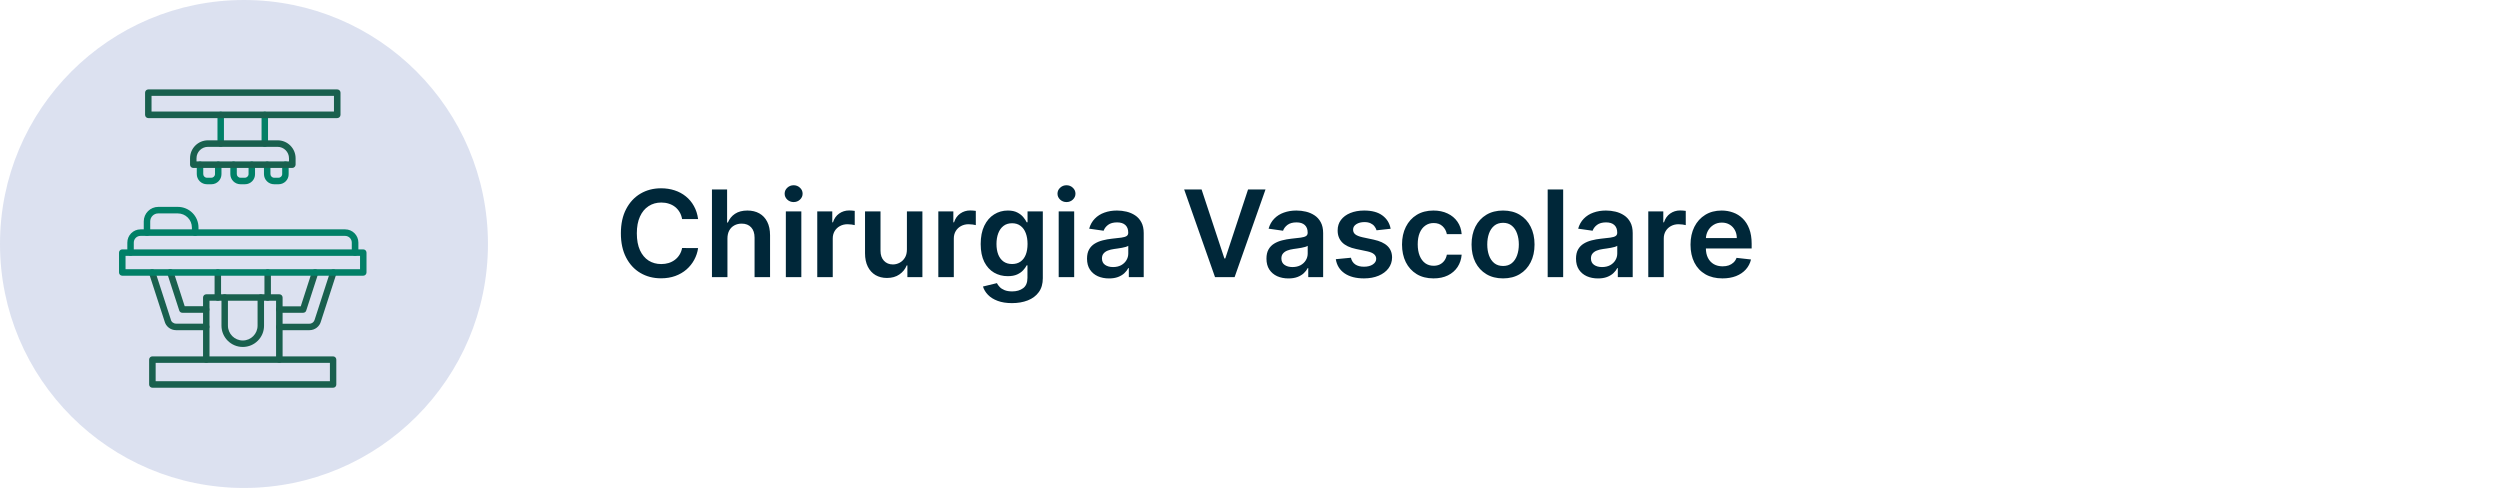
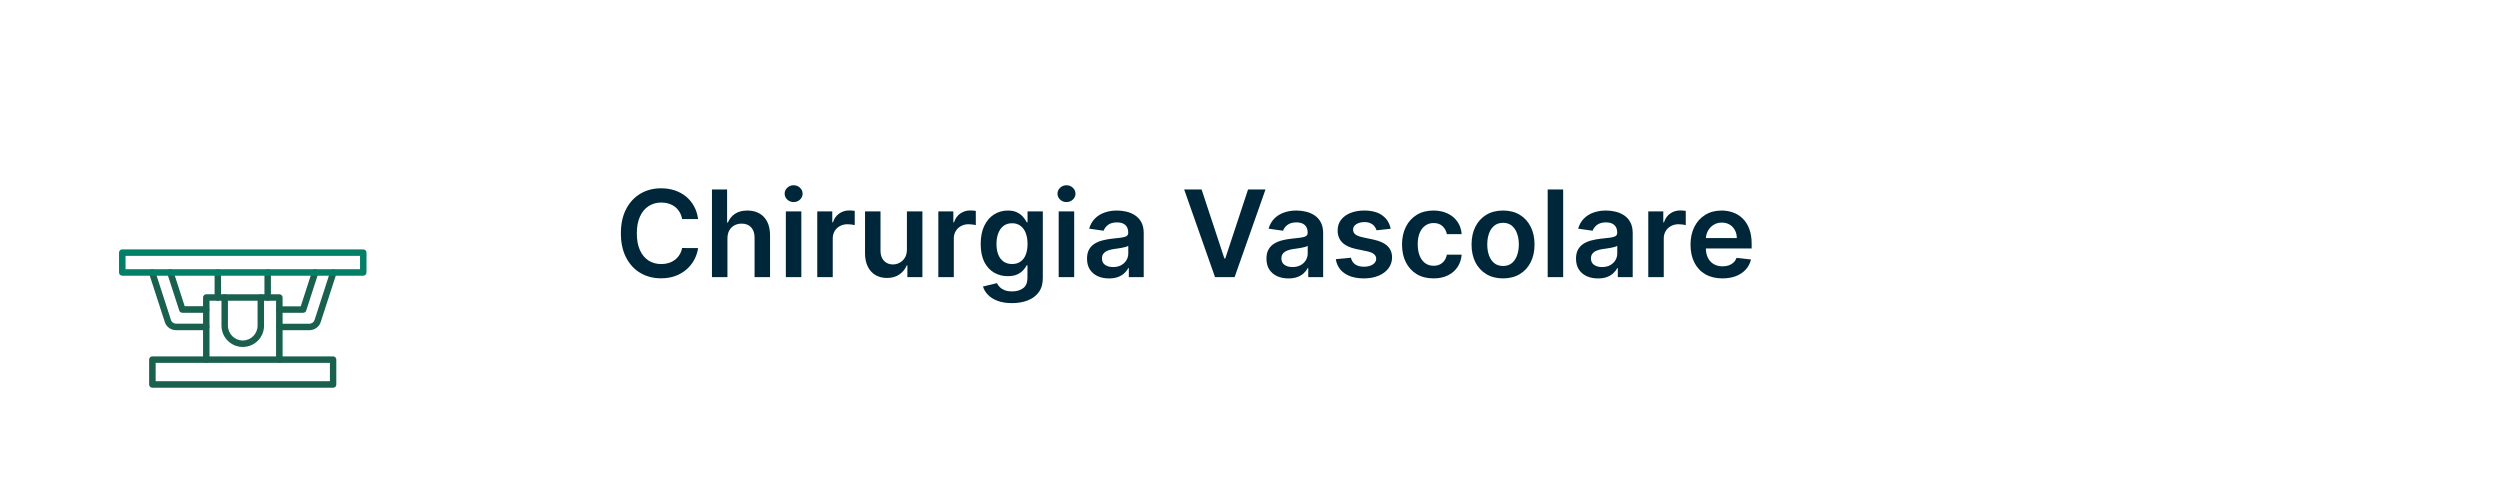
<svg xmlns="http://www.w3.org/2000/svg" width="415" height="81" viewBox="0 0 415 81" fill="none">
-   <circle cx="40.5" cy="40.5" r="40.5" fill="#506AB7" fill-opacity="0.2" />
  <path fill-rule="evenodd" clip-rule="evenodd" d="M25.839 63.279H54.765V60.231H25.839V63.279ZM55.302 64.363H25.291C24.995 64.363 24.755 64.124 24.755 63.827V59.694C24.755 59.398 24.995 59.158 25.291 59.158H55.291C55.587 59.158 55.827 59.398 55.827 59.694V63.827C55.838 64.124 55.599 64.363 55.302 64.363Z" fill="#19604E" />
  <path fill-rule="evenodd" clip-rule="evenodd" d="M46.364 60.231C46.067 60.231 45.827 59.992 45.827 59.695V49.923H34.778V59.695C34.778 59.992 34.538 60.231 34.241 60.231C33.944 60.231 33.705 59.992 33.705 59.695V49.387C33.705 49.09 33.944 48.85 34.241 48.85H46.375C46.672 48.85 46.912 49.09 46.912 49.387V59.695C46.912 59.992 46.661 60.231 46.364 60.231Z" fill="#19604E" />
  <path fill-rule="evenodd" clip-rule="evenodd" d="M40.303 57.594C38.351 57.594 36.764 56.008 36.764 54.056V49.387C36.764 49.09 37.004 48.85 37.3 48.85C37.597 48.85 37.837 49.09 37.837 49.387V54.056C37.837 55.414 38.944 56.521 40.303 56.521C41.661 56.521 42.757 55.414 42.757 54.056V49.387C42.757 49.09 42.997 48.85 43.293 48.85C43.59 48.85 43.83 49.09 43.83 49.387V54.056C43.841 56.008 42.255 57.594 40.303 57.594ZM36.159 49.923C35.862 49.923 35.622 49.684 35.622 49.387V45.232C35.622 44.935 35.862 44.695 36.159 44.695C36.456 44.695 36.696 44.935 36.696 45.232V49.387C36.707 49.672 36.467 49.923 36.159 49.923ZM44.435 49.923C44.138 49.923 43.898 49.684 43.898 49.387V45.232C43.898 44.935 44.138 44.695 44.435 44.695C44.732 44.695 44.971 44.935 44.971 45.232V49.387C44.971 49.672 44.732 49.923 44.435 49.923ZM34.23 51.921H30.269C30.029 51.921 29.823 51.772 29.755 51.544L27.757 45.38C27.666 45.095 27.826 44.786 28.1 44.695C28.385 44.604 28.694 44.764 28.785 45.038L30.657 50.825H34.218C34.515 50.825 34.755 51.065 34.755 51.361C34.766 51.681 34.527 51.921 34.23 51.921ZM50.325 51.921H46.364C46.067 51.921 45.828 51.681 45.828 51.384C45.828 51.087 46.067 50.848 46.364 50.848H49.926L51.798 45.06C51.889 44.775 52.197 44.627 52.483 44.718C52.768 44.809 52.928 45.117 52.825 45.403L50.827 51.567C50.77 51.772 50.553 51.921 50.325 51.921ZM34.23 54.809H29.23C28.317 54.809 27.529 54.192 27.312 53.313L24.744 45.403C24.652 45.117 24.812 44.809 25.086 44.718C25.372 44.627 25.68 44.786 25.771 45.06L28.34 52.994C28.34 53.005 28.351 53.017 28.351 53.039C28.442 53.45 28.808 53.724 29.23 53.724H34.23C34.527 53.724 34.766 53.964 34.766 54.261C34.766 54.558 34.527 54.809 34.23 54.809ZM51.364 54.809H46.364C46.067 54.809 45.828 54.569 45.828 54.272C45.828 53.976 46.067 53.736 46.364 53.736H51.364C51.786 53.736 52.14 53.45 52.243 53.051C52.243 53.039 52.254 53.017 52.254 53.005L54.823 45.072C54.914 44.786 55.222 44.638 55.508 44.729C55.793 44.821 55.953 45.129 55.85 45.414L53.282 53.325C53.065 54.192 52.277 54.809 51.364 54.809Z" fill="#19604E" />
  <path fill-rule="evenodd" clip-rule="evenodd" d="M20.84 44.684H59.766V42.469H20.84V44.684ZM60.302 45.768H20.292C19.995 45.768 19.756 45.529 19.756 45.232V41.933C19.756 41.636 19.995 41.396 20.292 41.396H60.302C60.599 41.396 60.839 41.636 60.839 41.933V45.232C60.839 45.517 60.599 45.768 60.302 45.768Z" fill="#018067" />
-   <path fill-rule="evenodd" clip-rule="evenodd" d="M58.932 42.457C58.635 42.457 58.395 42.218 58.395 41.921V40.266C58.395 39.649 57.893 39.158 57.288 39.158H23.317C22.7 39.158 22.209 39.661 22.209 40.266V41.921C22.209 42.218 21.97 42.457 21.673 42.457C21.376 42.457 21.137 42.218 21.137 41.921V40.266C21.137 39.056 22.118 38.074 23.328 38.074H57.3C58.51 38.074 59.491 39.056 59.491 40.266V41.921C59.48 42.218 59.229 42.457 58.932 42.457Z" fill="#018067" />
-   <path fill-rule="evenodd" clip-rule="evenodd" d="M32.392 39.159C32.095 39.159 31.855 38.919 31.855 38.622V37.766C31.855 36.476 30.805 35.426 29.515 35.426H26.262C25.531 35.426 24.937 36.02 24.937 36.75V38.622C24.937 38.919 24.698 39.159 24.401 39.159C24.104 39.159 23.864 38.919 23.864 38.622V36.75C23.864 35.426 24.949 34.342 26.273 34.342H29.526C31.41 34.342 32.951 35.871 32.951 37.766V38.622C32.939 38.919 32.7 39.159 32.392 39.159ZM36.638 24.376C36.341 24.376 36.101 24.136 36.101 23.84V19.068C36.101 18.771 36.341 18.532 36.638 18.532C36.935 18.532 37.174 18.771 37.174 19.068V23.84C37.174 24.136 36.935 24.376 36.638 24.376ZM43.955 24.376C43.658 24.376 43.419 24.136 43.419 23.84V19.068C43.419 18.771 43.658 18.532 43.955 18.532C44.252 18.532 44.492 18.771 44.492 19.068V23.84C44.503 24.136 44.263 24.376 43.955 24.376ZM35.097 30.586H34.355C33.419 30.586 32.665 29.833 32.665 28.897V27.344C32.665 27.047 32.905 26.808 33.202 26.808C33.499 26.808 33.739 27.047 33.739 27.344V28.897C33.739 29.228 34.012 29.502 34.343 29.502H35.086C35.416 29.502 35.691 29.228 35.691 28.897V27.344C35.691 27.047 35.93 26.808 36.227 26.808C36.524 26.808 36.764 27.047 36.764 27.344V28.897C36.775 29.821 36.022 30.586 35.097 30.586ZM40.667 30.586H39.925C38.989 30.586 38.236 29.833 38.236 28.897V27.344C38.236 27.047 38.476 26.808 38.773 26.808C39.069 26.808 39.309 27.047 39.309 27.344V28.897C39.309 29.228 39.583 29.502 39.914 29.502H40.656C40.987 29.502 41.261 29.228 41.261 28.897V27.344C41.261 27.047 41.501 26.808 41.798 26.808C42.094 26.808 42.334 27.047 42.334 27.344V28.897C42.357 29.821 41.603 30.586 40.667 30.586ZM46.249 30.586H45.508C44.571 30.586 43.818 29.833 43.818 28.897V27.344C43.818 27.047 44.058 26.808 44.355 26.808C44.651 26.808 44.891 27.047 44.891 27.344V28.897C44.891 29.228 45.165 29.502 45.496 29.502H46.238C46.569 29.502 46.843 29.228 46.843 28.897V27.344C46.843 27.047 47.083 26.808 47.38 26.808C47.676 26.808 47.916 27.047 47.916 27.344V28.897C47.939 29.821 47.185 30.586 46.249 30.586Z" fill="#018067" />
-   <path fill-rule="evenodd" clip-rule="evenodd" d="M25.155 18.52H55.439V15.918H25.155V18.52ZM55.976 19.605H24.618C24.322 19.605 24.082 19.365 24.082 19.068V15.381C24.082 15.084 24.322 14.845 24.618 14.845H55.987C56.284 14.845 56.524 15.084 56.524 15.381V19.068C56.524 19.365 56.273 19.605 55.976 19.605ZM32.62 26.796H47.974V26.271C47.974 25.232 47.129 24.376 46.079 24.376H34.515C33.477 24.376 32.62 25.221 32.62 26.271V26.796ZM48.51 27.881H32.084C31.787 27.881 31.547 27.641 31.547 27.344V26.271C31.547 24.627 32.883 23.292 34.527 23.292H46.09C47.734 23.292 49.07 24.627 49.07 26.271V27.344C49.058 27.641 48.807 27.881 48.51 27.881Z" fill="#19604E" />
  <path d="M115.885 36.362H113.229C113.153 35.927 113.013 35.541 112.81 35.205C112.606 34.864 112.353 34.575 112.05 34.338C111.747 34.101 111.401 33.924 111.013 33.805C110.629 33.682 110.215 33.621 109.77 33.621C108.979 33.621 108.278 33.82 107.668 34.217C107.057 34.61 106.579 35.188 106.233 35.95C105.887 36.708 105.714 37.633 105.714 38.727C105.714 39.84 105.887 40.778 106.233 41.54C106.583 42.297 107.062 42.87 107.668 43.258C108.278 43.642 108.977 43.834 109.763 43.834C110.198 43.834 110.606 43.777 110.984 43.663C111.368 43.545 111.711 43.372 112.014 43.145C112.322 42.918 112.58 42.638 112.788 42.307C113.001 41.975 113.148 41.597 113.229 41.17L115.885 41.185C115.786 41.876 115.57 42.525 115.239 43.131C114.912 43.737 114.483 44.272 113.953 44.736C113.423 45.195 112.803 45.555 112.092 45.815C111.382 46.071 110.594 46.199 109.727 46.199C108.449 46.199 107.308 45.903 106.304 45.311C105.3 44.719 104.509 43.865 103.932 42.747C103.354 41.63 103.065 40.29 103.065 38.727C103.065 37.16 103.357 35.82 103.939 34.707C104.521 33.59 105.314 32.735 106.318 32.144C107.322 31.552 108.458 31.256 109.727 31.256C110.537 31.256 111.29 31.369 111.986 31.597C112.682 31.824 113.302 32.158 113.847 32.598C114.391 33.034 114.839 33.569 115.189 34.203C115.544 34.833 115.776 35.553 115.885 36.362ZM120.755 39.608V46H118.184V31.454H120.699V36.945H120.826C121.082 36.329 121.477 35.844 122.012 35.489C122.552 35.129 123.239 34.949 124.072 34.949C124.83 34.949 125.49 35.108 126.054 35.425C126.617 35.742 127.053 36.206 127.36 36.817C127.673 37.428 127.829 38.173 127.829 39.054V46H125.258V39.452C125.258 38.718 125.069 38.147 124.69 37.74C124.316 37.328 123.79 37.122 123.113 37.122C122.659 37.122 122.252 37.222 121.892 37.42C121.537 37.615 121.257 37.896 121.054 38.266C120.855 38.635 120.755 39.082 120.755 39.608ZM130.45 46V35.091H133.021V46H130.45ZM131.743 33.543C131.335 33.543 130.985 33.408 130.691 33.138C130.398 32.863 130.251 32.534 130.251 32.151C130.251 31.762 130.398 31.433 130.691 31.163C130.985 30.889 131.335 30.751 131.743 30.751C132.154 30.751 132.505 30.889 132.794 31.163C133.087 31.433 133.234 31.762 133.234 32.151C133.234 32.534 133.087 32.863 132.794 33.138C132.505 33.408 132.154 33.543 131.743 33.543ZM135.665 46V35.091H138.158V36.909H138.271C138.47 36.279 138.811 35.794 139.294 35.453C139.782 35.108 140.338 34.935 140.963 34.935C141.105 34.935 141.264 34.942 141.439 34.956C141.619 34.965 141.768 34.982 141.886 35.006V37.371C141.777 37.333 141.605 37.3 141.368 37.271C141.136 37.238 140.911 37.222 140.693 37.222C140.224 37.222 139.803 37.323 139.429 37.527C139.06 37.726 138.768 38.003 138.555 38.358C138.342 38.713 138.236 39.123 138.236 39.587V46H135.665ZM150.548 41.412V35.091H153.119V46H150.626V44.061H150.512C150.266 44.672 149.861 45.171 149.298 45.56C148.739 45.948 148.05 46.142 147.231 46.142C146.516 46.142 145.884 45.983 145.335 45.666C144.79 45.344 144.364 44.878 144.056 44.267C143.748 43.651 143.594 42.908 143.594 42.037V35.091H146.165V41.639C146.165 42.331 146.355 42.88 146.734 43.287C147.112 43.694 147.61 43.898 148.225 43.898C148.604 43.898 148.971 43.805 149.326 43.621C149.681 43.436 149.972 43.161 150.2 42.797C150.432 42.428 150.548 41.966 150.548 41.412ZM155.762 46V35.091H158.255V36.909H158.369C158.568 36.279 158.909 35.794 159.392 35.453C159.879 35.108 160.436 34.935 161.061 34.935C161.203 34.935 161.361 34.942 161.537 34.956C161.717 34.965 161.866 34.982 161.984 35.006V37.371C161.875 37.333 161.702 37.3 161.466 37.271C161.234 37.238 161.009 37.222 160.791 37.222C160.322 37.222 159.901 37.323 159.527 37.527C159.157 37.726 158.866 38.003 158.653 38.358C158.44 38.713 158.333 39.123 158.333 39.587V46H155.762ZM167.987 50.318C167.064 50.318 166.271 50.193 165.608 49.942C164.945 49.696 164.412 49.364 164.01 48.947C163.607 48.531 163.328 48.069 163.172 47.562L165.487 47.001C165.591 47.215 165.743 47.425 165.942 47.633C166.141 47.847 166.408 48.022 166.744 48.159C167.085 48.301 167.514 48.372 168.03 48.372C168.759 48.372 169.363 48.195 169.841 47.84C170.319 47.489 170.558 46.911 170.558 46.106V44.04H170.43C170.298 44.305 170.104 44.577 169.848 44.856C169.597 45.136 169.263 45.37 168.847 45.56C168.435 45.749 167.916 45.844 167.291 45.844C166.453 45.844 165.693 45.647 165.011 45.254C164.334 44.856 163.795 44.265 163.392 43.479C162.994 42.688 162.795 41.698 162.795 40.51C162.795 39.312 162.994 38.301 163.392 37.477C163.795 36.649 164.337 36.021 165.018 35.595C165.7 35.164 166.46 34.949 167.298 34.949C167.938 34.949 168.463 35.058 168.875 35.276C169.292 35.489 169.623 35.747 169.869 36.05C170.116 36.348 170.303 36.63 170.43 36.895H170.572V35.091H173.108V46.178C173.108 47.11 172.885 47.882 172.44 48.493C171.995 49.104 171.387 49.561 170.615 49.864C169.843 50.167 168.967 50.318 167.987 50.318ZM168.009 43.827C168.553 43.827 169.017 43.694 169.401 43.429C169.784 43.164 170.075 42.783 170.274 42.285C170.473 41.788 170.572 41.192 170.572 40.496C170.572 39.809 170.473 39.208 170.274 38.692C170.08 38.176 169.791 37.776 169.408 37.492C169.029 37.203 168.563 37.058 168.009 37.058C167.436 37.058 166.957 37.207 166.574 37.506C166.19 37.804 165.902 38.214 165.707 38.734C165.513 39.251 165.416 39.838 165.416 40.496C165.416 41.163 165.513 41.748 165.707 42.25C165.906 42.747 166.197 43.135 166.581 43.415C166.969 43.689 167.445 43.827 168.009 43.827ZM175.743 46V35.091H178.314V46H175.743ZM177.036 33.543C176.628 33.543 176.278 33.408 175.984 33.138C175.691 32.863 175.544 32.534 175.544 32.151C175.544 31.762 175.691 31.433 175.984 31.163C176.278 30.889 176.628 30.751 177.036 30.751C177.447 30.751 177.798 30.889 178.087 31.163C178.38 31.433 178.527 31.762 178.527 32.151C178.527 32.534 178.38 32.863 178.087 33.138C177.798 33.408 177.447 33.543 177.036 33.543ZM184.097 46.22C183.406 46.22 182.783 46.097 182.229 45.851C181.68 45.6 181.244 45.231 180.922 44.743C180.605 44.255 180.446 43.654 180.446 42.939C180.446 42.323 180.56 41.814 180.787 41.412C181.015 41.01 181.325 40.688 181.718 40.446C182.111 40.205 182.553 40.022 183.046 39.899C183.543 39.771 184.057 39.679 184.587 39.622C185.226 39.556 185.745 39.497 186.142 39.445C186.54 39.388 186.829 39.303 187.009 39.189C187.194 39.071 187.286 38.888 187.286 38.642V38.599C187.286 38.064 187.127 37.65 186.81 37.356C186.493 37.063 186.036 36.916 185.439 36.916C184.81 36.916 184.31 37.053 183.941 37.328C183.576 37.603 183.33 37.927 183.202 38.301L180.801 37.96C180.991 37.297 181.303 36.743 181.739 36.298C182.175 35.849 182.707 35.512 183.337 35.29C183.967 35.062 184.663 34.949 185.425 34.949C185.951 34.949 186.474 35.01 186.995 35.133C187.516 35.257 187.991 35.46 188.422 35.744C188.853 36.024 189.199 36.405 189.459 36.888C189.724 37.371 189.857 37.974 189.857 38.699V46H187.385V44.501H187.3C187.144 44.804 186.924 45.089 186.64 45.354C186.36 45.614 186.007 45.825 185.581 45.986C185.16 46.142 184.665 46.22 184.097 46.22ZM184.765 44.331C185.281 44.331 185.728 44.229 186.107 44.026C186.486 43.817 186.777 43.543 186.98 43.202C187.189 42.861 187.293 42.489 187.293 42.087V40.801C187.212 40.867 187.075 40.929 186.881 40.986C186.692 41.043 186.479 41.092 186.242 41.135C186.005 41.178 185.771 41.215 185.539 41.249C185.307 41.282 185.105 41.31 184.935 41.334C184.551 41.386 184.208 41.471 183.905 41.59C183.602 41.708 183.363 41.874 183.188 42.087C183.013 42.295 182.925 42.565 182.925 42.896C182.925 43.37 183.098 43.727 183.444 43.969C183.789 44.21 184.23 44.331 184.765 44.331ZM199.463 31.454L203.248 42.903H203.397L207.176 31.454H210.074L204.946 46H201.693L196.572 31.454H199.463ZM213.882 46.22C213.191 46.22 212.568 46.097 212.014 45.851C211.465 45.6 211.029 45.231 210.707 44.743C210.39 44.255 210.232 43.654 210.232 42.939C210.232 42.323 210.345 41.814 210.572 41.412C210.8 41.01 211.11 40.688 211.503 40.446C211.896 40.205 212.339 40.022 212.831 39.899C213.328 39.771 213.842 39.679 214.372 39.622C215.011 39.556 215.53 39.497 215.928 39.445C216.325 39.388 216.614 39.303 216.794 39.189C216.979 39.071 217.071 38.888 217.071 38.642V38.599C217.071 38.064 216.912 37.65 216.595 37.356C216.278 37.063 215.821 36.916 215.224 36.916C214.595 36.916 214.095 37.053 213.726 37.328C213.361 37.603 213.115 37.927 212.987 38.301L210.587 37.96C210.776 37.297 211.089 36.743 211.524 36.298C211.96 35.849 212.492 35.512 213.122 35.29C213.752 35.062 214.448 34.949 215.21 34.949C215.736 34.949 216.259 35.01 216.78 35.133C217.301 35.257 217.777 35.46 218.207 35.744C218.638 36.024 218.984 36.405 219.244 36.888C219.509 37.371 219.642 37.974 219.642 38.699V46H217.17V44.501H217.085C216.929 44.804 216.709 45.089 216.425 45.354C216.145 45.614 215.793 45.825 215.366 45.986C214.945 46.142 214.45 46.22 213.882 46.22ZM214.55 44.331C215.066 44.331 215.513 44.229 215.892 44.026C216.271 43.817 216.562 43.543 216.766 43.202C216.974 42.861 217.078 42.489 217.078 42.087V40.801C216.998 40.867 216.86 40.929 216.666 40.986C216.477 41.043 216.264 41.092 216.027 41.135C215.79 41.178 215.556 41.215 215.324 41.249C215.092 41.282 214.891 41.31 214.72 41.334C214.337 41.386 213.993 41.471 213.69 41.59C213.387 41.708 213.148 41.874 212.973 42.087C212.798 42.295 212.71 42.565 212.71 42.896C212.71 43.37 212.883 43.727 213.229 43.969C213.574 44.21 214.015 44.331 214.55 44.331ZM230.849 37.974L228.506 38.23C228.439 37.993 228.323 37.771 228.158 37.562C227.997 37.354 227.779 37.186 227.504 37.058C227.23 36.93 226.893 36.867 226.496 36.867C225.961 36.867 225.511 36.983 225.146 37.215C224.786 37.447 224.609 37.747 224.614 38.117C224.609 38.434 224.725 38.692 224.962 38.891C225.203 39.09 225.601 39.253 226.155 39.381L228.016 39.778C229.048 40.001 229.815 40.354 230.317 40.837C230.823 41.32 231.079 41.952 231.084 42.733C231.079 43.419 230.878 44.026 230.48 44.551C230.087 45.072 229.54 45.479 228.839 45.773C228.139 46.066 227.334 46.213 226.425 46.213C225.089 46.213 224.015 45.934 223.2 45.375C222.386 44.812 221.901 44.028 221.744 43.024L224.251 42.783C224.365 43.275 224.607 43.647 224.976 43.898C225.345 44.149 225.826 44.274 226.418 44.274C227.028 44.274 227.518 44.149 227.888 43.898C228.262 43.647 228.449 43.337 228.449 42.967C228.449 42.655 228.328 42.397 228.087 42.193C227.85 41.99 227.481 41.833 226.979 41.724L225.118 41.334C224.071 41.116 223.297 40.749 222.795 40.233C222.294 39.712 222.045 39.054 222.05 38.258C222.045 37.586 222.227 37.004 222.597 36.511C222.971 36.014 223.489 35.631 224.152 35.361C224.82 35.086 225.589 34.949 226.46 34.949C227.739 34.949 228.745 35.221 229.479 35.766C230.217 36.31 230.674 37.046 230.849 37.974ZM237.962 46.213C236.873 46.213 235.938 45.974 235.157 45.496C234.38 45.017 233.781 44.357 233.36 43.514C232.943 42.667 232.735 41.691 232.735 40.588C232.735 39.48 232.948 38.502 233.374 37.655C233.8 36.803 234.402 36.14 235.178 35.666C235.96 35.188 236.883 34.949 237.948 34.949C238.834 34.949 239.617 35.112 240.299 35.439C240.986 35.761 241.532 36.218 241.94 36.81C242.347 37.397 242.579 38.083 242.636 38.869H240.178C240.079 38.344 239.842 37.906 239.468 37.555C239.099 37.2 238.604 37.023 237.984 37.023C237.458 37.023 236.996 37.165 236.599 37.449C236.201 37.728 235.891 38.131 235.668 38.656C235.451 39.182 235.342 39.812 235.342 40.545C235.342 41.289 235.451 41.928 235.668 42.463C235.886 42.993 236.192 43.403 236.585 43.692C236.982 43.976 237.449 44.118 237.984 44.118C238.362 44.118 238.701 44.047 238.999 43.905C239.302 43.758 239.556 43.547 239.759 43.273C239.963 42.998 240.103 42.664 240.178 42.271H242.636C242.574 43.043 242.347 43.727 241.954 44.324C241.561 44.916 241.026 45.38 240.349 45.716C239.672 46.047 238.876 46.213 237.962 46.213ZM249.505 46.213C248.44 46.213 247.517 45.979 246.735 45.51C245.954 45.041 245.348 44.385 244.917 43.543C244.491 42.7 244.278 41.715 244.278 40.588C244.278 39.461 244.491 38.474 244.917 37.626C245.348 36.779 245.954 36.121 246.735 35.652C247.517 35.183 248.44 34.949 249.505 34.949C250.571 34.949 251.494 35.183 252.275 35.652C253.056 36.121 253.66 36.779 254.086 37.626C254.517 38.474 254.733 39.461 254.733 40.588C254.733 41.715 254.517 42.7 254.086 43.543C253.66 44.385 253.056 45.041 252.275 45.51C251.494 45.979 250.571 46.213 249.505 46.213ZM249.52 44.153C250.097 44.153 250.58 43.995 250.968 43.678C251.357 43.356 251.645 42.925 251.835 42.385C252.029 41.845 252.126 41.244 252.126 40.581C252.126 39.913 252.029 39.31 251.835 38.77C251.645 38.225 251.357 37.792 250.968 37.47C250.58 37.148 250.097 36.987 249.52 36.987C248.928 36.987 248.435 37.148 248.042 37.47C247.654 37.792 247.363 38.225 247.169 38.77C246.979 39.31 246.885 39.913 246.885 40.581C246.885 41.244 246.979 41.845 247.169 42.385C247.363 42.925 247.654 43.356 248.042 43.678C248.435 43.995 248.928 44.153 249.52 44.153ZM259.486 31.454V46H256.915V31.454H259.486ZM265.269 46.22C264.578 46.22 263.955 46.097 263.401 45.851C262.852 45.6 262.416 45.231 262.094 44.743C261.777 44.255 261.618 43.654 261.618 42.939C261.618 42.323 261.732 41.814 261.959 41.412C262.186 41.01 262.497 40.688 262.89 40.446C263.283 40.205 263.725 40.022 264.218 39.899C264.715 39.771 265.229 39.679 265.759 39.622C266.398 39.556 266.917 39.497 267.314 39.445C267.712 39.388 268.001 39.303 268.181 39.189C268.365 39.071 268.458 38.888 268.458 38.642V38.599C268.458 38.064 268.299 37.65 267.982 37.356C267.665 37.063 267.208 36.916 266.611 36.916C265.981 36.916 265.482 37.053 265.113 37.328C264.748 37.603 264.502 37.927 264.374 38.301L261.973 37.96C262.163 37.297 262.475 36.743 262.911 36.298C263.346 35.849 263.879 35.512 264.509 35.29C265.139 35.062 265.835 34.949 266.597 34.949C267.123 34.949 267.646 35.01 268.167 35.133C268.687 35.257 269.163 35.46 269.594 35.744C270.025 36.024 270.371 36.405 270.631 36.888C270.896 37.371 271.029 37.974 271.029 38.699V46H268.557V44.501H268.472C268.316 44.804 268.096 45.089 267.811 45.354C267.532 45.614 267.179 45.825 266.753 45.986C266.332 46.142 265.837 46.22 265.269 46.22ZM265.936 44.331C266.453 44.331 266.9 44.229 267.279 44.026C267.658 43.817 267.949 43.543 268.152 43.202C268.361 42.861 268.465 42.489 268.465 42.087V40.801C268.384 40.867 268.247 40.929 268.053 40.986C267.864 41.043 267.65 41.092 267.414 41.135C267.177 41.178 266.943 41.215 266.711 41.249C266.479 41.282 266.277 41.31 266.107 41.334C265.723 41.386 265.38 41.471 265.077 41.59C264.774 41.708 264.535 41.874 264.36 42.087C264.185 42.295 264.097 42.565 264.097 42.896C264.097 43.37 264.27 43.727 264.615 43.969C264.961 44.21 265.401 44.331 265.936 44.331ZM273.614 46V35.091H276.107V36.909H276.221C276.419 36.279 276.76 35.794 277.243 35.453C277.731 35.108 278.287 34.935 278.912 34.935C279.054 34.935 279.213 34.942 279.388 34.956C279.568 34.965 279.717 34.982 279.836 35.006V37.371C279.727 37.333 279.554 37.3 279.317 37.271C279.085 37.238 278.86 37.222 278.642 37.222C278.174 37.222 277.752 37.323 277.378 37.527C277.009 37.726 276.718 38.003 276.505 38.358C276.292 38.713 276.185 39.123 276.185 39.587V46H273.614ZM285.924 46.213C284.83 46.213 283.886 45.986 283.09 45.531C282.299 45.072 281.691 44.423 281.265 43.585C280.839 42.742 280.626 41.751 280.626 40.609C280.626 39.487 280.839 38.502 281.265 37.655C281.696 36.803 282.297 36.14 283.069 35.666C283.841 35.188 284.747 34.949 285.789 34.949C286.461 34.949 287.096 35.058 287.692 35.276C288.294 35.489 288.824 35.82 289.283 36.27C289.747 36.72 290.112 37.293 290.377 37.989C290.642 38.68 290.775 39.504 290.775 40.46V41.249H281.833V39.516H288.31C288.306 39.023 288.199 38.585 287.991 38.202C287.782 37.813 287.491 37.508 287.117 37.285C286.748 37.063 286.317 36.952 285.825 36.952C285.299 36.952 284.837 37.08 284.44 37.335C284.042 37.586 283.732 37.918 283.509 38.33C283.291 38.737 283.18 39.184 283.175 39.672V41.185C283.175 41.819 283.291 42.364 283.523 42.818C283.755 43.268 284.08 43.614 284.496 43.855C284.913 44.092 285.401 44.21 285.96 44.21C286.334 44.21 286.672 44.158 286.975 44.054C287.278 43.945 287.541 43.786 287.763 43.578C287.986 43.37 288.154 43.112 288.268 42.804L290.668 43.074C290.517 43.708 290.228 44.262 289.802 44.736C289.38 45.205 288.841 45.569 288.183 45.83C287.524 46.085 286.772 46.213 285.924 46.213Z" fill="#002739" />
</svg>